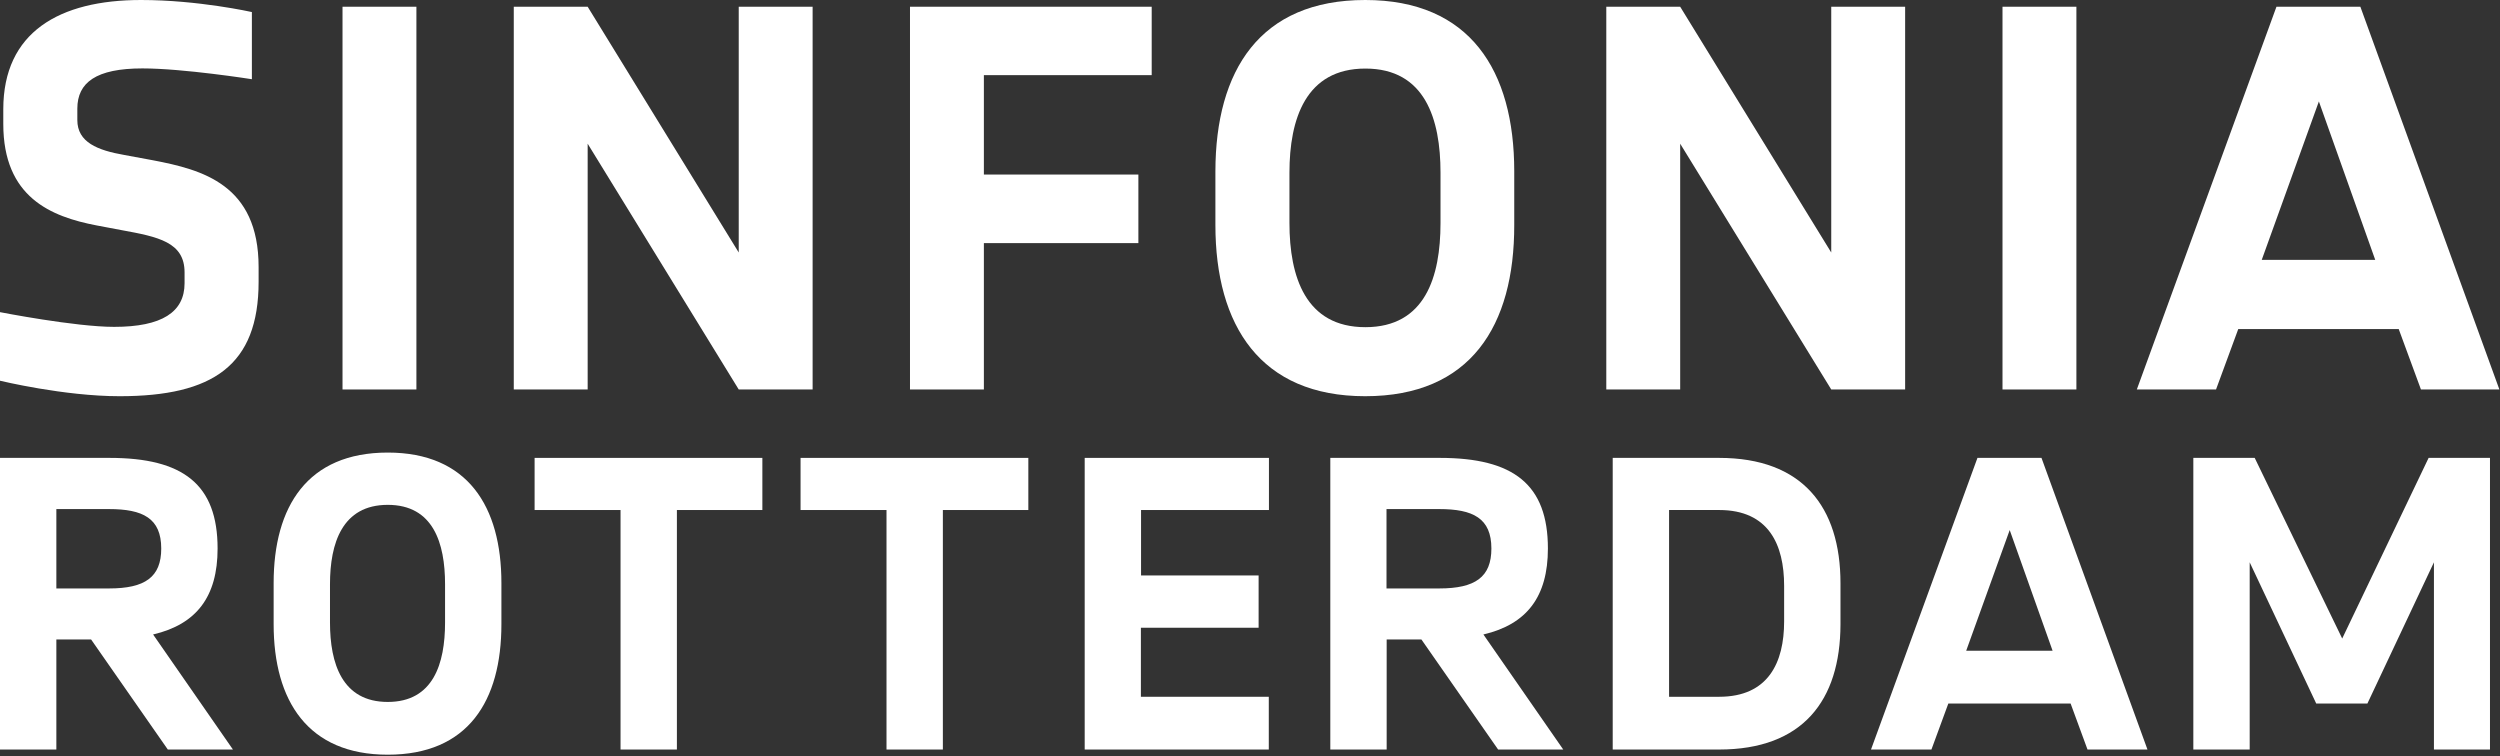
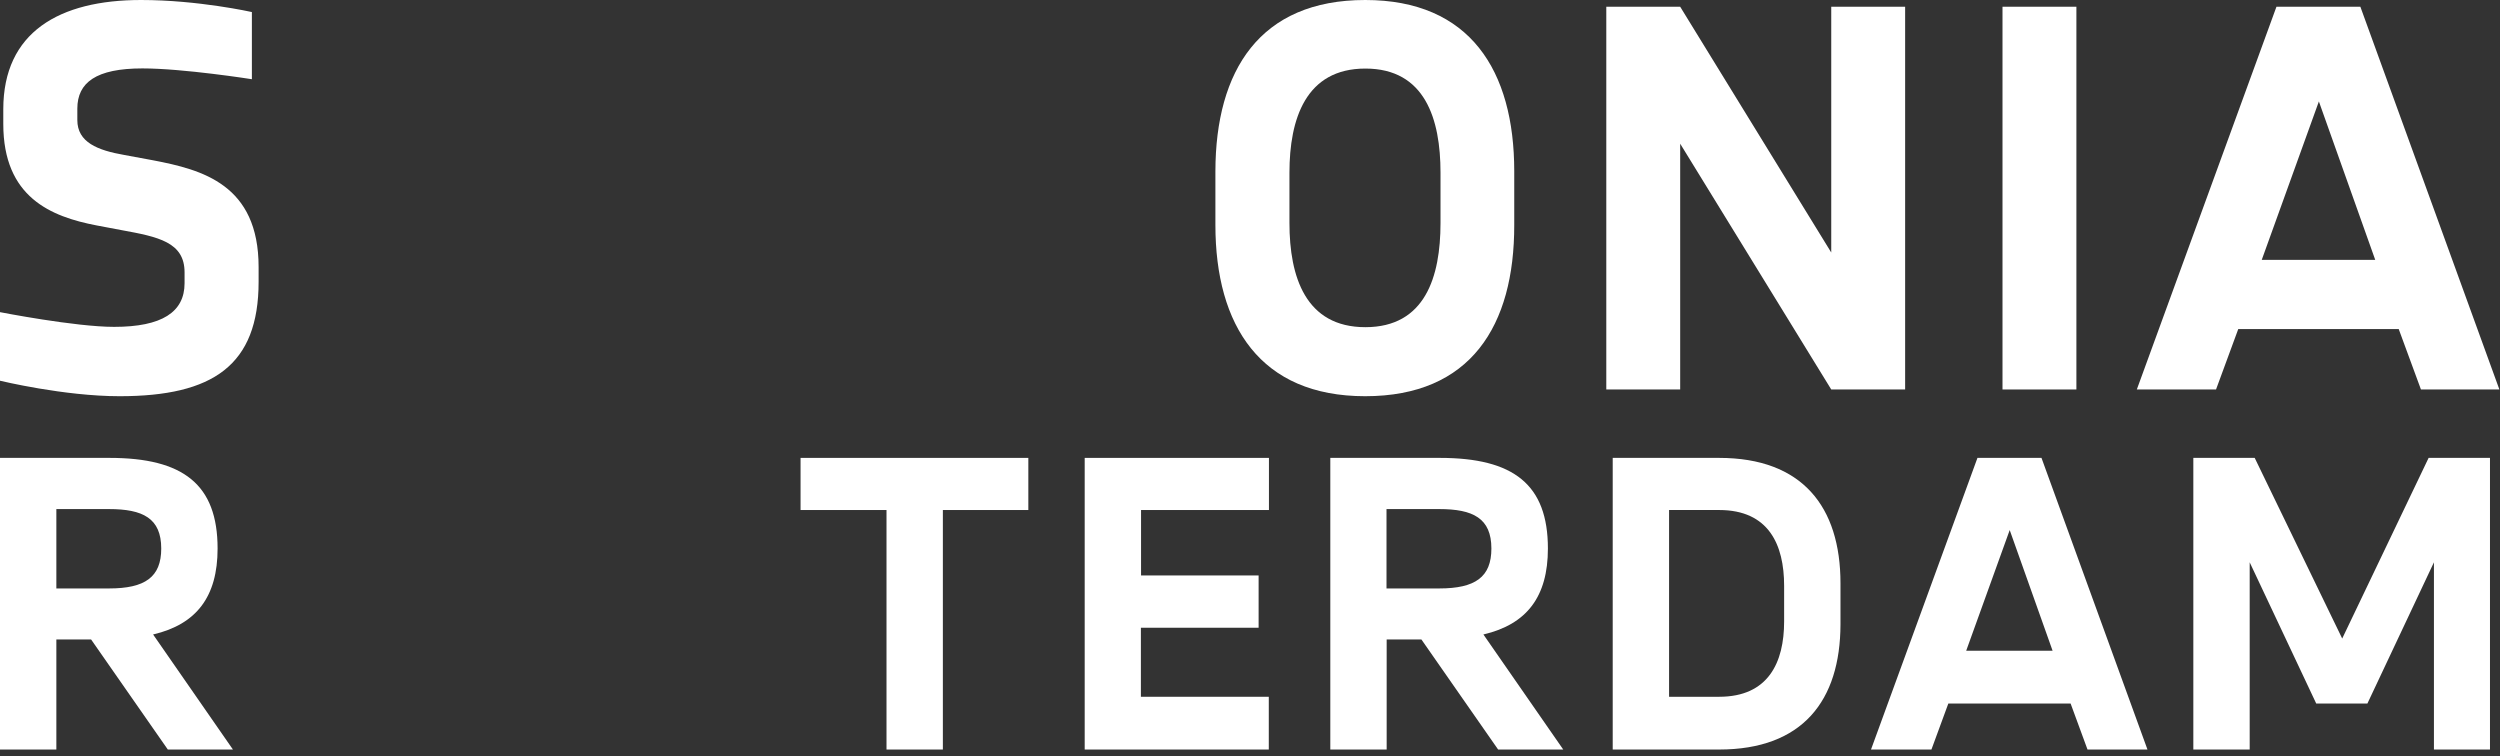
<svg xmlns="http://www.w3.org/2000/svg" width="1597px" height="483px" viewBox="0 0 1597 483" version="1.1">
  <rect x="0" y="0" width="1597" height="483" fill="#333333" stroke="none" />
  <title>SR_logo_2018_witrood</title>
  <desc>Created with Sketch.</desc>
  <defs />
  <g id="Page-1" stroke="none" stroke-width="1" fill="none" fill-rule="evenodd">
    <g id="SR_logo_2018_witrood" fill="#FFFFFF" fill-rule="nonzero">
      <path d="M76.4,253.1 C40.8,253.1 0,243.2 0,243.2 L0,199.4 C0,199.4 48,208.8 72.9,208.8 C103.4,208.8 117.9,199.4 117.9,180.9 L117.9,174 C117.9,154.7 101.2,151.3 77.6,147 L61.7,144 C32.5,138.4 2.1,126 2.1,79.2 L2.1,69.8 C2.1,20.6 37.8,0 90.1,0 C126.6,0 160.9,7.7 160.9,7.7 L160.9,50.6 C160.9,50.6 117.1,43.7 91,43.7 C61.4,43.7 49.4,52.7 49.4,69.4 L49.4,76.7 C49.4,90.9 62.3,96 79.4,99 L97.8,102.4 C129.1,108.4 165.2,117.8 165.2,170.6 L165.2,180 C165.2,233.4 136,253.1 76.4,253.1 Z" id="Shape" />
-       <polygon id="Shape" points="218.8 248.8 218.8 4.3 266 4.3 266 248.8" />
-       <polygon id="Shape" points="471.9 248.8 375.4 91.8 375.4 248.8 328.2 248.8 328.2 4.3 375.4 4.3 471.9 161.3 471.9 4.3 519.1 4.3 519.1 248.8" />
-       <polygon id="Shape" points="628.5 48 628.5 111.5 727.2 111.5 727.2 155.3 628.5 155.3 628.5 248.8 581.3 248.8 581.3 4.3 735.7 4.3 735.7 48" />
      <path d="M872.1,253.1 C805.2,253.1 776.4,208.1 776.4,143.7 L776.4,109.4 C776.5,45 804.8,0 872.1,0 C939,0 967.3,45 967.3,109.4 L967.3,143.7 C967.4,208.1 939.5,253.1 872.1,253.1 Z M920.2,110.3 C920.2,76 910.3,43.8 872.2,43.8 C834.1,43.8 823.7,76 823.7,110.3 L823.7,142.5 C823.7,176.8 834,209 872.2,209 C910.4,209 920.2,176.8 920.2,142.5 L920.2,110.3 Z" id="Shape" />
      <polygon id="Shape" points="1169.8 248.8 1073.3 91.8 1073.3 248.8 1026.1 248.8 1026.1 4.3 1073.3 4.3 1169.8 161.3 1169.8 4.3 1217 4.3 1217 248.8" />
      <polygon id="Shape" points="1279.2 248.8 1279.2 4.3 1326.4 4.3 1326.4 248.8" />
      <path d="M1546.5,248.8 L1532.3,210.2 L1429.8,210.2 L1415.6,248.8 L1365,248.8 L1454.2,4.3 L1507.8,4.3 L1596.6,248.8 L1546.5,248.8 Z M1481.3,64.8 L1444.8,166 L1517.3,166 L1481.3,64.8 Z" id="Shape" />
      <path d="M107.2,478.8 L58.2,408.5 L36,408.5 L36,478.8 L0,478.8 L0,292.5 L70,292.5 C117.1,292.5 139,309.5 139,350.4 C139,381.1 125.6,398.8 97.8,405.3 L148.8,478.8 L107.2,478.8 Z M69.6,325.2 L36,325.2 L36,375.9 L69.7,375.9 C92.6,375.9 103,368.7 103,350.4 C103,331 91.2,325.2 69.6,325.2 Z" id="Shape" />
-       <path d="M247.7,482.1 C196.7,482.1 174.8,447.8 174.8,398.7 L174.8,372.5 C174.8,323.5 196.4,289.1 247.7,289.1 C298.7,289.1 320.3,323.4 320.3,372.5 L320.3,398.7 C320.3,447.7 299.1,482.1 247.7,482.1 Z M284.3,373.2 C284.3,347 276.8,322.5 247.7,322.5 C218.6,322.5 210.8,347 210.8,373.2 L210.8,397.7 C210.8,423.9 218.6,448.4 247.7,448.4 C276.8,448.4 284.3,423.9 284.3,397.7 L284.3,373.2 Z" id="Shape" />
-       <polygon id="Shape" points="432.4 325.8 432.4 478.8 396.4 478.8 396.4 325.8 341.5 325.8 341.5 292.5 487 292.5 487 325.8" />
      <polygon id="Shape" points="602.3 325.8 602.3 478.8 566.3 478.8 566.3 325.8 511.4 325.8 511.4 292.5 656.9 292.5 656.9 325.8" />
      <polygon id="Shape" points="692.9 478.8 692.9 292.5 810.6 292.5 810.6 325.8 728.9 325.8 728.9 367.6 804 367.6 804 401 728.8 401 728.8 445.1 810.5 445.1 810.5 478.8" />
      <path d="M957,478.8 L908,408.5 L885.8,408.5 L885.8,478.8 L849.8,478.8 L849.8,292.5 L919.8,292.5 C966.9,292.5 988.8,309.5 988.8,350.4 C988.8,381.1 975.4,398.8 947.6,405.3 L998.6,478.8 L957,478.8 Z M919.4,325.2 L885.7,325.2 L885.7,375.9 L919.4,375.9 C942.3,375.9 952.7,368.7 952.7,350.4 C952.7,331 940.9,325.2 919.4,325.2 Z" id="Shape" />
      <path d="M1098.2,478.8 L1030.2,478.8 L1030.2,292.5 L1098.2,292.5 C1151.2,292.5 1175.7,323.6 1175.7,372.6 L1175.7,398.8 C1175.6,447.7 1151.4,478.8 1098.2,478.8 Z M1139.7,374.2 C1139.7,348 1129.9,325.8 1098.2,325.8 L1066.2,325.8 L1066.2,445.1 L1098.2,445.1 C1129.6,445.1 1139.7,423.2 1139.7,397 L1139.7,374.2 Z" id="Shape" />
      <path d="M1333.5,478.8 L1322.7,449.4 L1244.6,449.4 L1233.8,478.8 L1195.2,478.8 L1263.2,292.5 L1304.1,292.5 L1371.8,478.8 L1333.5,478.8 Z M1283.8,338.6 L1256,415.7 L1311.2,415.7 L1283.8,338.6 Z" id="Shape" />
      <polygon id="Shape" points="1554.8 478.8 1554.8 359.2 1512.3 449.4 1479.6 449.4 1437.1 359.2 1437.1 478.8 1401.1 478.8 1401.1 292.5 1440.3 292.5 1496.2 407.9 1551.4 292.5 1590.6 292.5 1590.6 478.8" />
    </g>
  </g>
</svg>